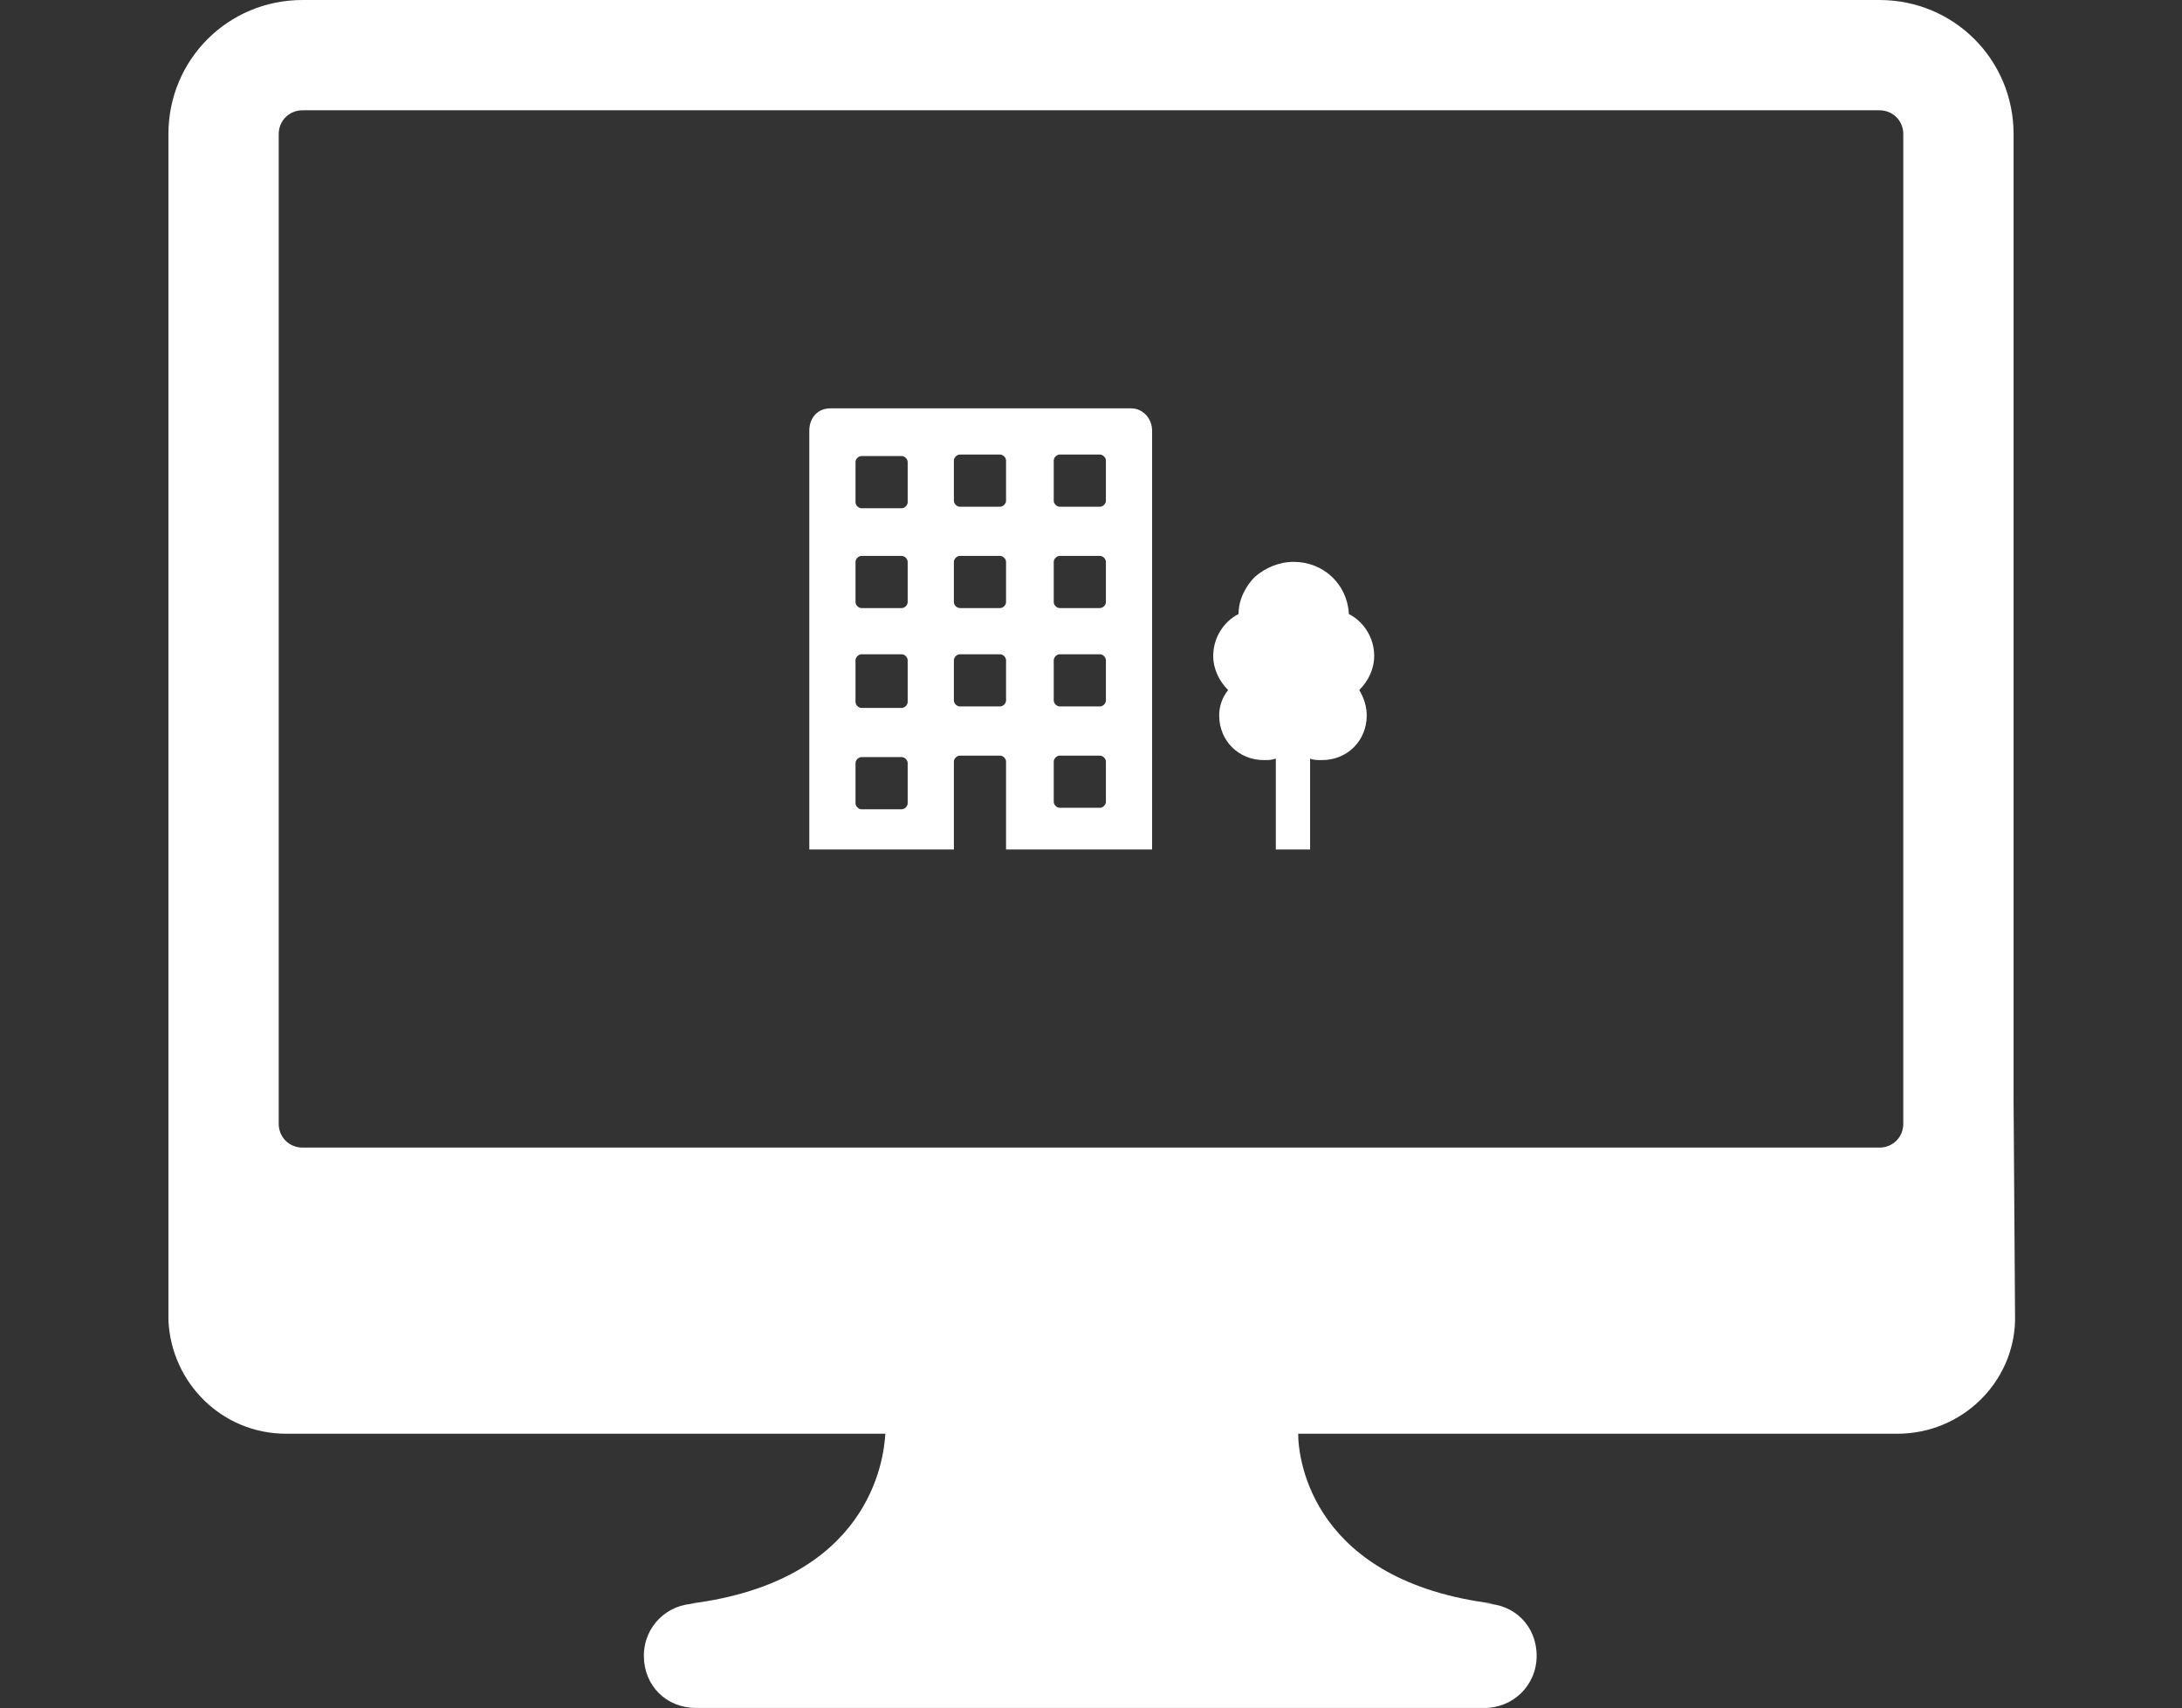
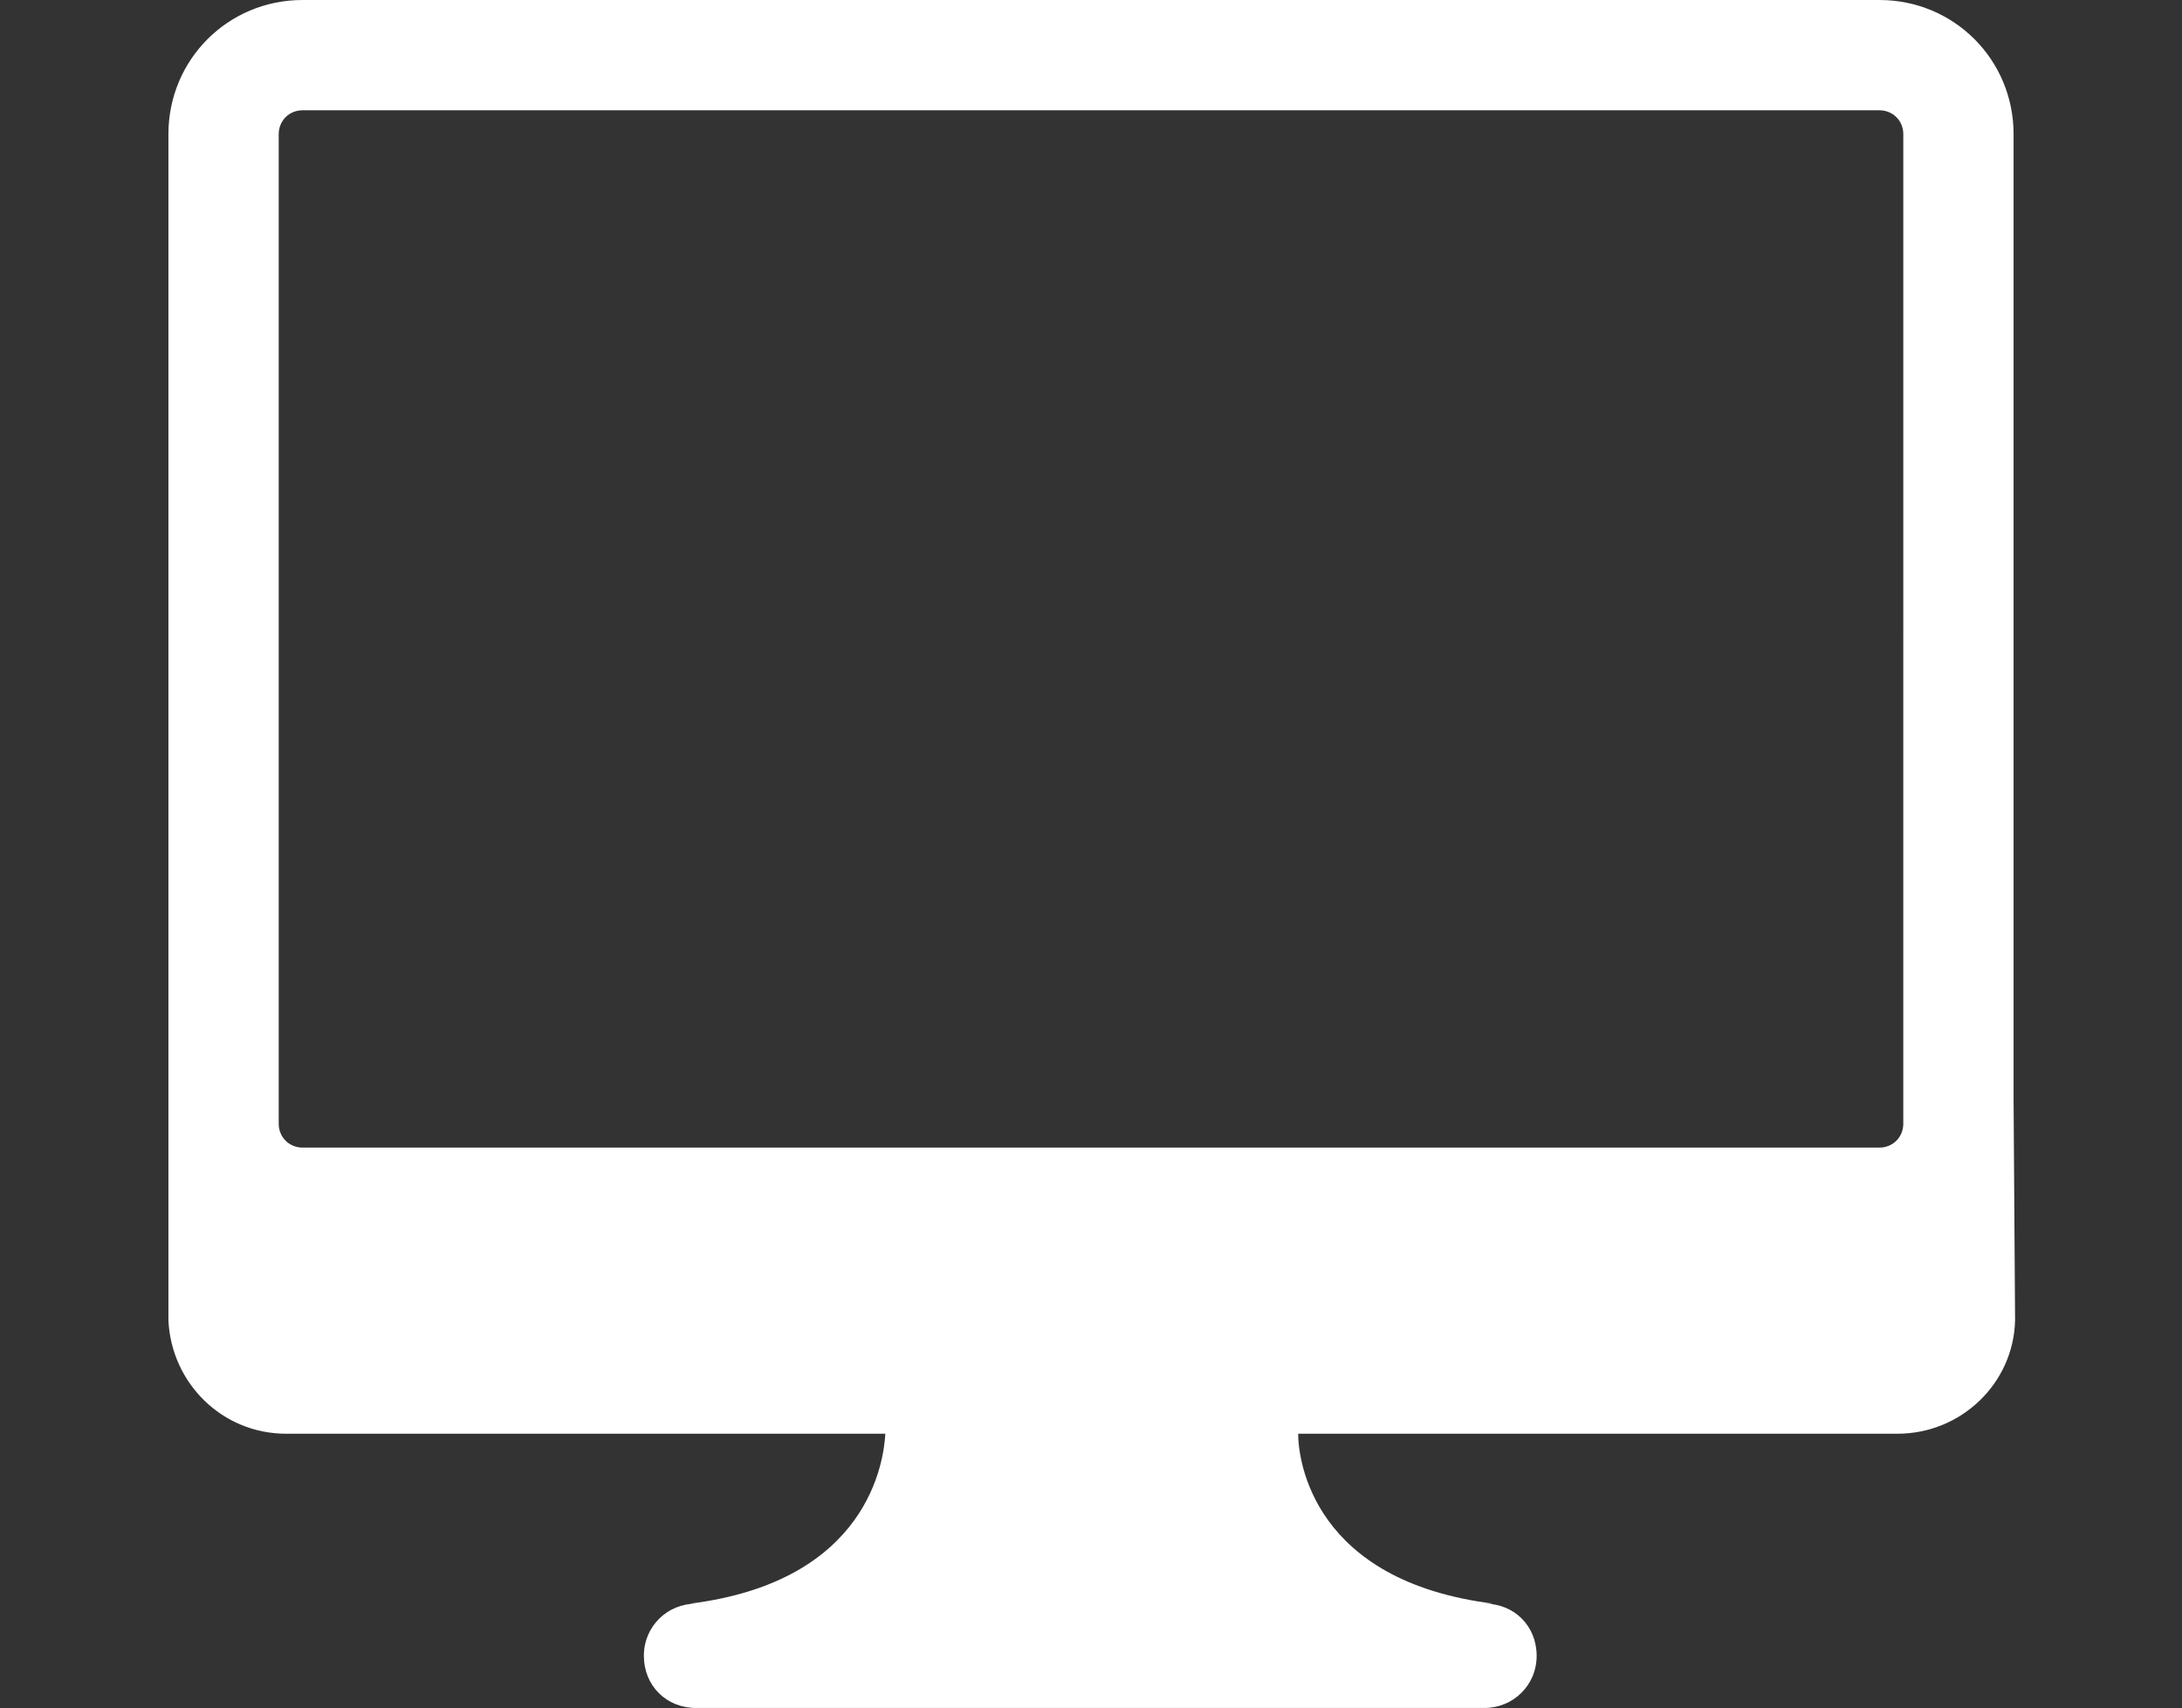
<svg xmlns="http://www.w3.org/2000/svg" version="1.1" id="Camada_1" x="0px" y="0px" viewBox="0 0 146.4 114.6" style="enable-background:new 0 0 146.4 114.6;" xml:space="preserve">
  <rect x="0" y="0" width="146.4" height="114.6" fill="#333333" stroke="none" />
  <style type="text/css">
	.st0{fill:#FFFFFF;}
</style>
  <path class="st0" d="M135.1,73.8V9c0-5-4-9-9-9H20.3c-5,0-9,4-9,9v66.4c0,0,0,0.1,0,0.1v12c0,0,0,0.1,0,0.1v0.7c0,0,0,0.1,0,0.1v0.2  h0c0.2,4.2,3.6,7.6,7.9,7.6h40.2c-0.1,1.8-1.1,9.9-13.1,11.4h0.4c-1.9,0-3.5,1.5-3.5,3.5s1.5,3.5,3.5,3.5h52.9  c1.9,0,3.5-1.5,3.5-3.5s-1.5-3.5-3.5-3.5h0.6c-12.1-1.5-13.1-9.6-13.1-11.4h40.2c4.3,0,7.8-3.4,7.9-7.6h0L135.1,73.8L135.1,73.8z   M127.7,75.4c0,0.9-0.7,1.6-1.6,1.6H20.3c-0.9,0-1.6-0.7-1.6-1.6V9c0-0.9,0.7-1.6,1.6-1.6h105.8c0.9,0,1.6,0.7,1.6,1.6V75.4  L127.7,75.4z" />
-   <path class="st0" d="M64,51.1c0-0.2,0.2-0.4,0.4-0.4h2.7c0.2,0,0.4,0.2,0.4,0.4V57h9.8V28.9c0-0.8-0.6-1.5-1.4-1.5H55.7  c-0.8,0-1.4,0.6-1.4,1.5V57H64C64,57,64,51.1,64,51.1z M70.7,30.9c0-0.2,0.2-0.4,0.4-0.4h2.7c0.2,0,0.4,0.2,0.4,0.4v2.7  c0,0.2-0.2,0.4-0.4,0.4h-2.7c-0.2,0-0.4-0.2-0.4-0.4V30.9z M70.7,37.7c0-0.2,0.2-0.4,0.4-0.4h2.7c0.2,0,0.4,0.2,0.4,0.4v2.7  c0,0.2-0.2,0.4-0.4,0.4h-2.7c-0.2,0-0.4-0.2-0.4-0.4V37.7z M70.7,44.3c0-0.2,0.2-0.4,0.4-0.4h2.7c0.2,0,0.4,0.2,0.4,0.4v2.7  c0,0.2-0.2,0.4-0.4,0.4h-2.7c-0.2,0-0.4-0.2-0.4-0.4V44.3z M70.7,51.1c0-0.2,0.2-0.4,0.4-0.4h2.7c0.2,0,0.4,0.2,0.4,0.4v2.7  c0,0.2-0.2,0.4-0.4,0.4h-2.7c-0.2,0-0.4-0.2-0.4-0.4V51.1z M64,30.9c0-0.2,0.2-0.4,0.4-0.4h2.7c0.2,0,0.4,0.2,0.4,0.4v2.7  c0,0.2-0.2,0.4-0.4,0.4h-2.7c-0.2,0-0.4-0.2-0.4-0.4V30.9z M64,37.7c0-0.2,0.2-0.4,0.4-0.4h2.7c0.2,0,0.4,0.2,0.4,0.4v2.7  c0,0.2-0.2,0.4-0.4,0.4h-2.7c-0.2,0-0.4-0.2-0.4-0.4V37.7z M64,44.3c0-0.2,0.2-0.4,0.4-0.4h2.7c0.2,0,0.4,0.2,0.4,0.4v2.7  c0,0.2-0.2,0.4-0.4,0.4h-2.7c-0.2,0-0.4-0.2-0.4-0.4V44.3z M60.9,53.9c0,0.2-0.2,0.4-0.4,0.4h-2.7c-0.2,0-0.4-0.2-0.4-0.4v-2.7  c0-0.2,0.2-0.4,0.4-0.4h2.7c0.2,0,0.4,0.2,0.4,0.4V53.9z M60.9,47.1c0,0.2-0.2,0.4-0.4,0.4h-2.7c-0.2,0-0.4-0.2-0.4-0.4v-2.8  c0-0.2,0.2-0.4,0.4-0.4h2.7c0.2,0,0.4,0.2,0.4,0.4V47.1z M60.9,40.4c0,0.2-0.2,0.4-0.4,0.4h-2.7c-0.2,0-0.4-0.2-0.4-0.4v-2.7  c0-0.2,0.2-0.4,0.4-0.4h2.7c0.2,0,0.4,0.2,0.4,0.4V40.4z M60.9,33.7c0,0.2-0.2,0.4-0.4,0.4h-2.7c-0.2,0-0.4-0.2-0.4-0.4v-2.7  c0-0.2,0.2-0.4,0.4-0.4h2.7c0.2,0,0.4,0.2,0.4,0.4V33.7z M81.8,48c0,1.7,1.3,3,3,3c0.3,0,0.5,0,0.8-0.1V57h2.3v-6.1  c0.2,0.1,0.5,0.1,0.8,0.1c1.7,0,3-1.3,3-3c0-0.6-0.2-1.2-0.5-1.7c0.6-0.6,1-1.4,1-2.3c0-1.2-0.7-2.3-1.7-2.8c-0.1-2-1.7-3.5-3.7-3.5  c-1,0-1.9,0.4-2.6,1c-0.6,0.6-1.1,1.5-1.1,2.5c-1,0.5-1.7,1.6-1.7,2.8c0,0.9,0.4,1.7,1,2.3C82,46.8,81.8,47.4,81.8,48z" />
</svg>